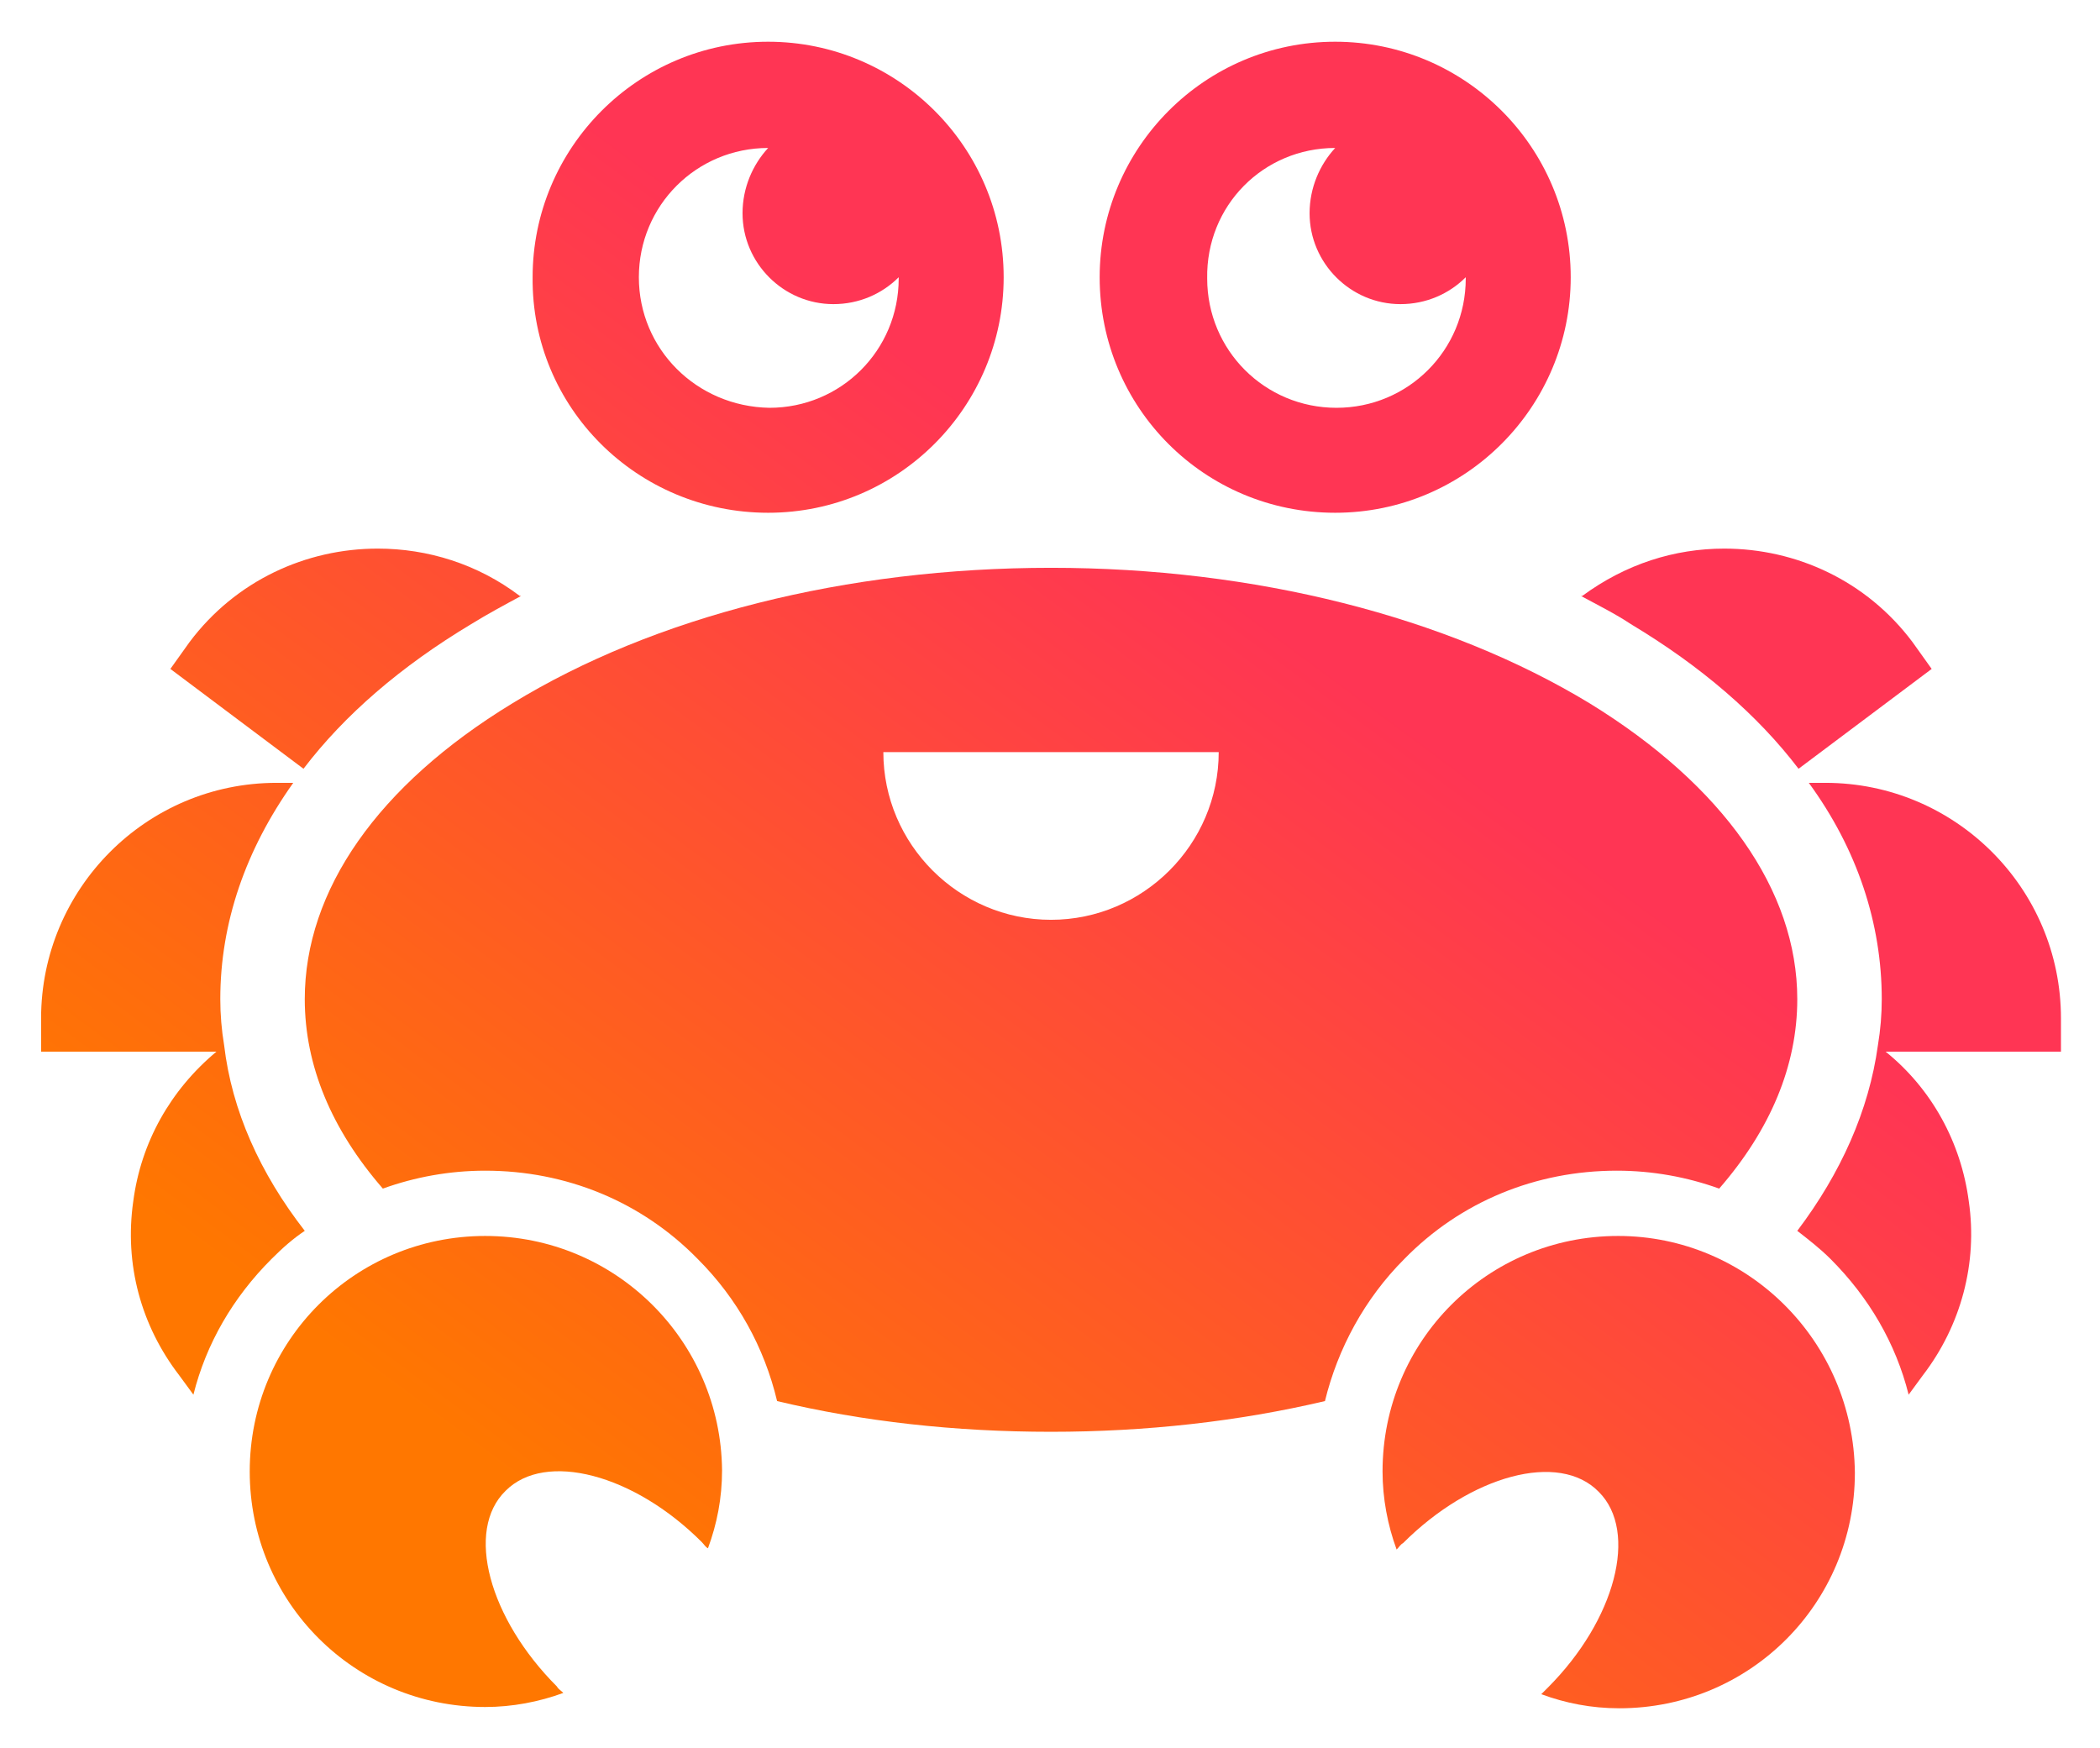
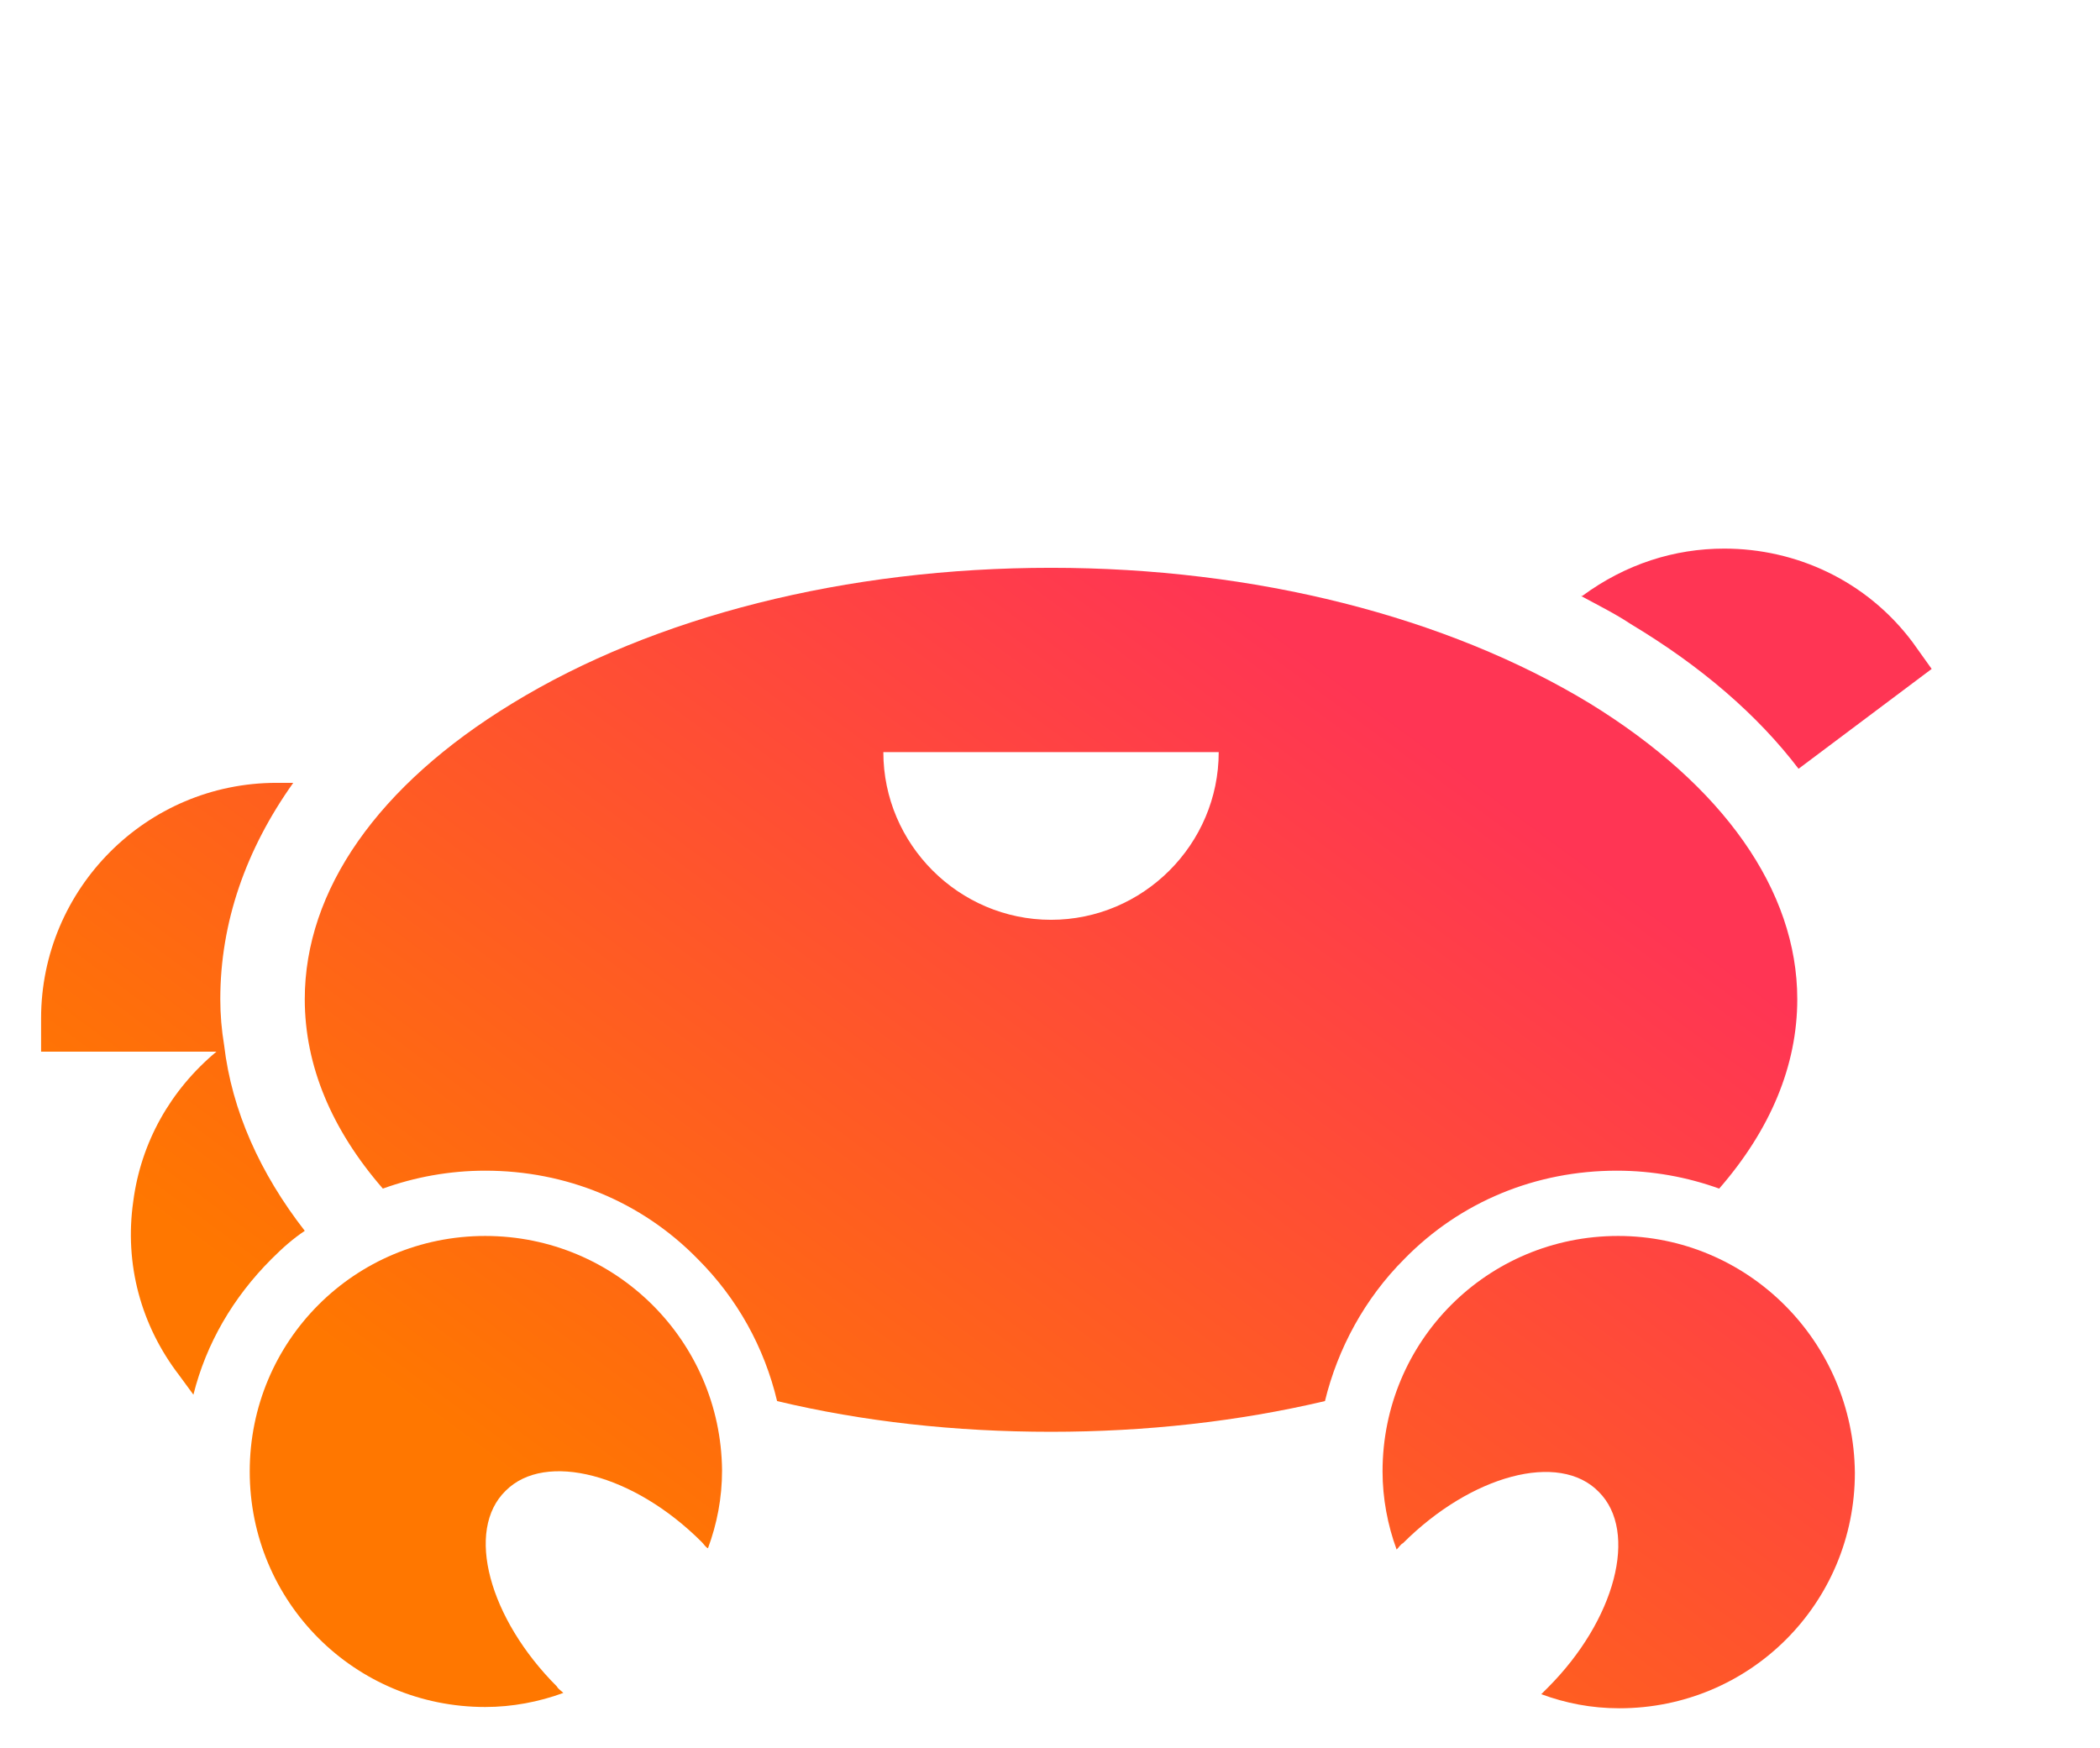
<svg xmlns="http://www.w3.org/2000/svg" role="img" viewBox="33.09 32.34 164.06 136.56">
  <title>crabby-RGB.svg</title>
  <style>svg {enable-background:new 0 0 229.6 201.3}</style>
  <linearGradient id="SVGID_1_" x1="82.354" x2="153.694" y1="154.793" y2="58.353" gradientUnits="userSpaceOnUse">
    <stop offset="0" stop-color="#f70" />
    <stop offset=".742" stop-color="#ff3554" />
  </linearGradient>
  <path fill="url(#SVGID_1_)" d="M159.4 123.8c2.8 0 5.5.5 8 1.4 4-4.6 6.1-9.6 6.1-14.8 0-8.5-5.8-16.7-16.2-23.1-11.2-6.8-26.2-10.6-42.1-10.6-16 0-31 3.8-42.1 10.6-10.5 6.4-16.2 14.6-16.2 23.1 0 5.2 2.1 10.2 6.1 14.8 2.5-.9 5.2-1.4 8-1.4 6.3 0 12.2 2.4 16.6 6.9 3.1 3.1 5.2 6.9 6.2 11.1 6.7 1.6 13.9 2.4 21.4 2.4 7.4 0 14.6-.8 21.4-2.4 1-4.1 3.1-8 6.2-11.1 4.4-4.5 10.3-6.9 16.6-6.9zm-44.2-19.6c-7.2 0-13.1-5.9-13.1-13.1h26.2c0 7.2-5.9 13.1-13.1 13.1z" />
  <linearGradient id="SVGID_2_" x1="33.047" x2="104.386" y1="118.32" y2="21.879" gradientUnits="userSpaceOnUse">
    <stop offset="0" stop-color="#f70" />
    <stop offset=".742" stop-color="#ff3554" />
  </linearGradient>
-   <path fill="url(#SVGID_2_)" d="M69.9 81.1c1.3-.8 2.6-1.5 3.9-2.2h-.1c-3.3-2.5-7.2-3.7-11.1-3.7-5.6 0-11.1 2.5-14.7 7.3l-1.5 2.1 10.4 7.8c3.2-4.2 7.6-8 13.1-11.3z" />
  <linearGradient id="SVGID_3_" x1="41.521" x2="112.86" y1="124.588" y2="28.148" gradientUnits="userSpaceOnUse">
    <stop offset="0" stop-color="#f70" />
    <stop offset=".742" stop-color="#ff3554" />
  </linearGradient>
  <path fill="url(#SVGID_3_)" d="M56.9 128.5c-3.5-4.5-5.7-9.4-6.3-14.5-.2-1.2-.3-2.4-.3-3.6 0-6 2-11.7 5.7-16.9h-1.3c-10.2 0-18.4 8.3-18.4 18.4v2.6H50c-3.6 3-5.9 7.1-6.5 11.7-.7 4.9.6 9.7 3.6 13.6l1.1 1.5c1-4 3.1-7.6 6.1-10.6.9-.9 1.7-1.6 2.6-2.2z" />
  <linearGradient id="SVGID_4_" x1="104.314" x2="175.653" y1="171.038" y2="74.597" gradientUnits="userSpaceOnUse">
    <stop offset="0" stop-color="#f70" />
    <stop offset=".742" stop-color="#ff3554" />
  </linearGradient>
  <path fill="url(#SVGID_4_)" d="M173.6 92.4l10.4-7.8-1.5-2.1c-3.6-4.8-9.1-7.3-14.7-7.3-3.9 0-7.7 1.2-11.1 3.7h-.1c1.3.7 2.7 1.4 3.9 2.2 5.5 3.3 9.9 7.1 13.1 11.3z" />
  <linearGradient id="SVGID_5_" x1="126.463" x2="197.803" y1="187.422" y2="90.982" gradientUnits="userSpaceOnUse">
    <stop offset="0" stop-color="#f70" />
    <stop offset=".742" stop-color="#ff3554" />
  </linearGradient>
-   <path fill="url(#SVGID_5_)" d="M194.1 111.9c0-10.2-8.3-18.4-18.4-18.4h-1.3c3.8 5.2 5.7 11 5.7 16.9 0 1.2-.1 2.4-.3 3.6-.7 5.1-2.9 10-6.3 14.5.9.7 1.8 1.4 2.6 2.2 3 3 5.1 6.6 6.1 10.6l1.1-1.5c3-3.9 4.3-8.8 3.6-13.6-.6-4.6-2.9-8.8-6.5-11.7h13.7v-2.6z" />
  <g>
    <linearGradient id="SVGID_6_" x1="41.092" x2="112.431" y1="124.271" y2="27.83" gradientUnits="userSpaceOnUse">
      <stop offset="0" stop-color="#f70" />
      <stop offset=".742" stop-color="#ff3554" />
    </linearGradient>
-     <path fill="url(#SVGID_6_)" d="M93.1 72.4c10.2 0 18.4-8.3 18.4-18.4 0-10.2-8.3-18.4-18.4-18.4-10.2 0-18.4 8.3-18.4 18.4-.1 10.2 8.2 18.4 18.4 18.4zm0-28.5c-1.2 1.3-2 3.1-2 5.1 0 3.9 3.2 7.1 7.1 7.1 2 0 3.8-.8 5.1-2.1v.1c0 5.6-4.5 10.1-10.1 10.1C87.5 64.1 83 59.6 83 54s4.5-10.1 10.1-10.1z" />
  </g>
  <g>
    <linearGradient id="SVGID_7_" x1="69.74" x2="141.079" y1="145.462" y2="49.022" gradientUnits="userSpaceOnUse">
      <stop offset="0" stop-color="#f70" />
      <stop offset=".742" stop-color="#ff3554" />
    </linearGradient>
-     <path fill="url(#SVGID_7_)" d="M137.4 72.4c10.2 0 18.4-8.3 18.4-18.4 0-10.2-8.3-18.4-18.4-18.4-10.2 0-18.4 8.3-18.4 18.4 0 10.2 8.2 18.4 18.4 18.4zm0-28.5c-1.2 1.3-2 3.1-2 5.1 0 3.9 3.2 7.1 7.1 7.1 2 0 3.8-.8 5.1-2.1v.1c0 5.6-4.5 10.1-10.1 10.1s-10.1-4.5-10.1-10.1c-.1-5.7 4.4-10.2 10-10.2z" />
  </g>
  <g>
    <linearGradient id="SVGID_8_" x1="71.098" x2="142.437" y1="146.467" y2="50.026" gradientUnits="userSpaceOnUse">
      <stop offset="0" stop-color="#f70" />
      <stop offset=".742" stop-color="#ff3554" />
    </linearGradient>
    <path fill="url(#SVGID_8_)" d="M71 128.9c-10.2 0-18.4 8.2-18.4 18.4s8.2 18.4 18.4 18.4c2.1 0 4.2-.4 6.1-1.1-.2-.2-.4-.3-.5-.5-5.3-5.3-7.2-12.2-4-15.3 3.1-3.1 10-1.3 15.3 4 .2.2.3.4.5.5.7-1.9 1.1-3.9 1.1-6.1-.1-10.1-8.3-18.3-18.5-18.3z" />
  </g>
  <g>
    <linearGradient id="SVGID_9_" x1="128.596" x2="199.936" y1="189" y2="92.56" gradientUnits="userSpaceOnUse">
      <stop offset="0" stop-color="#f70" />
      <stop offset=".742" stop-color="#ff3554" />
    </linearGradient>
    <path fill="url(#SVGID_9_)" d="M159.5 128.9c-10.2 0-18.4 8.2-18.4 18.4 0 2.1.4 4.2 1.1 6.1.2-.2.3-.4.5-.5 5.3-5.3 12.2-7.2 15.3-4 3.1 3.1 1.3 10-4 15.3l-.5.5c1.9.7 3.9 1.1 6.1 1.1 10.2 0 18.4-8.2 18.4-18.4-.1-10.3-8.4-18.5-18.5-18.5z" />
  </g>
</svg>